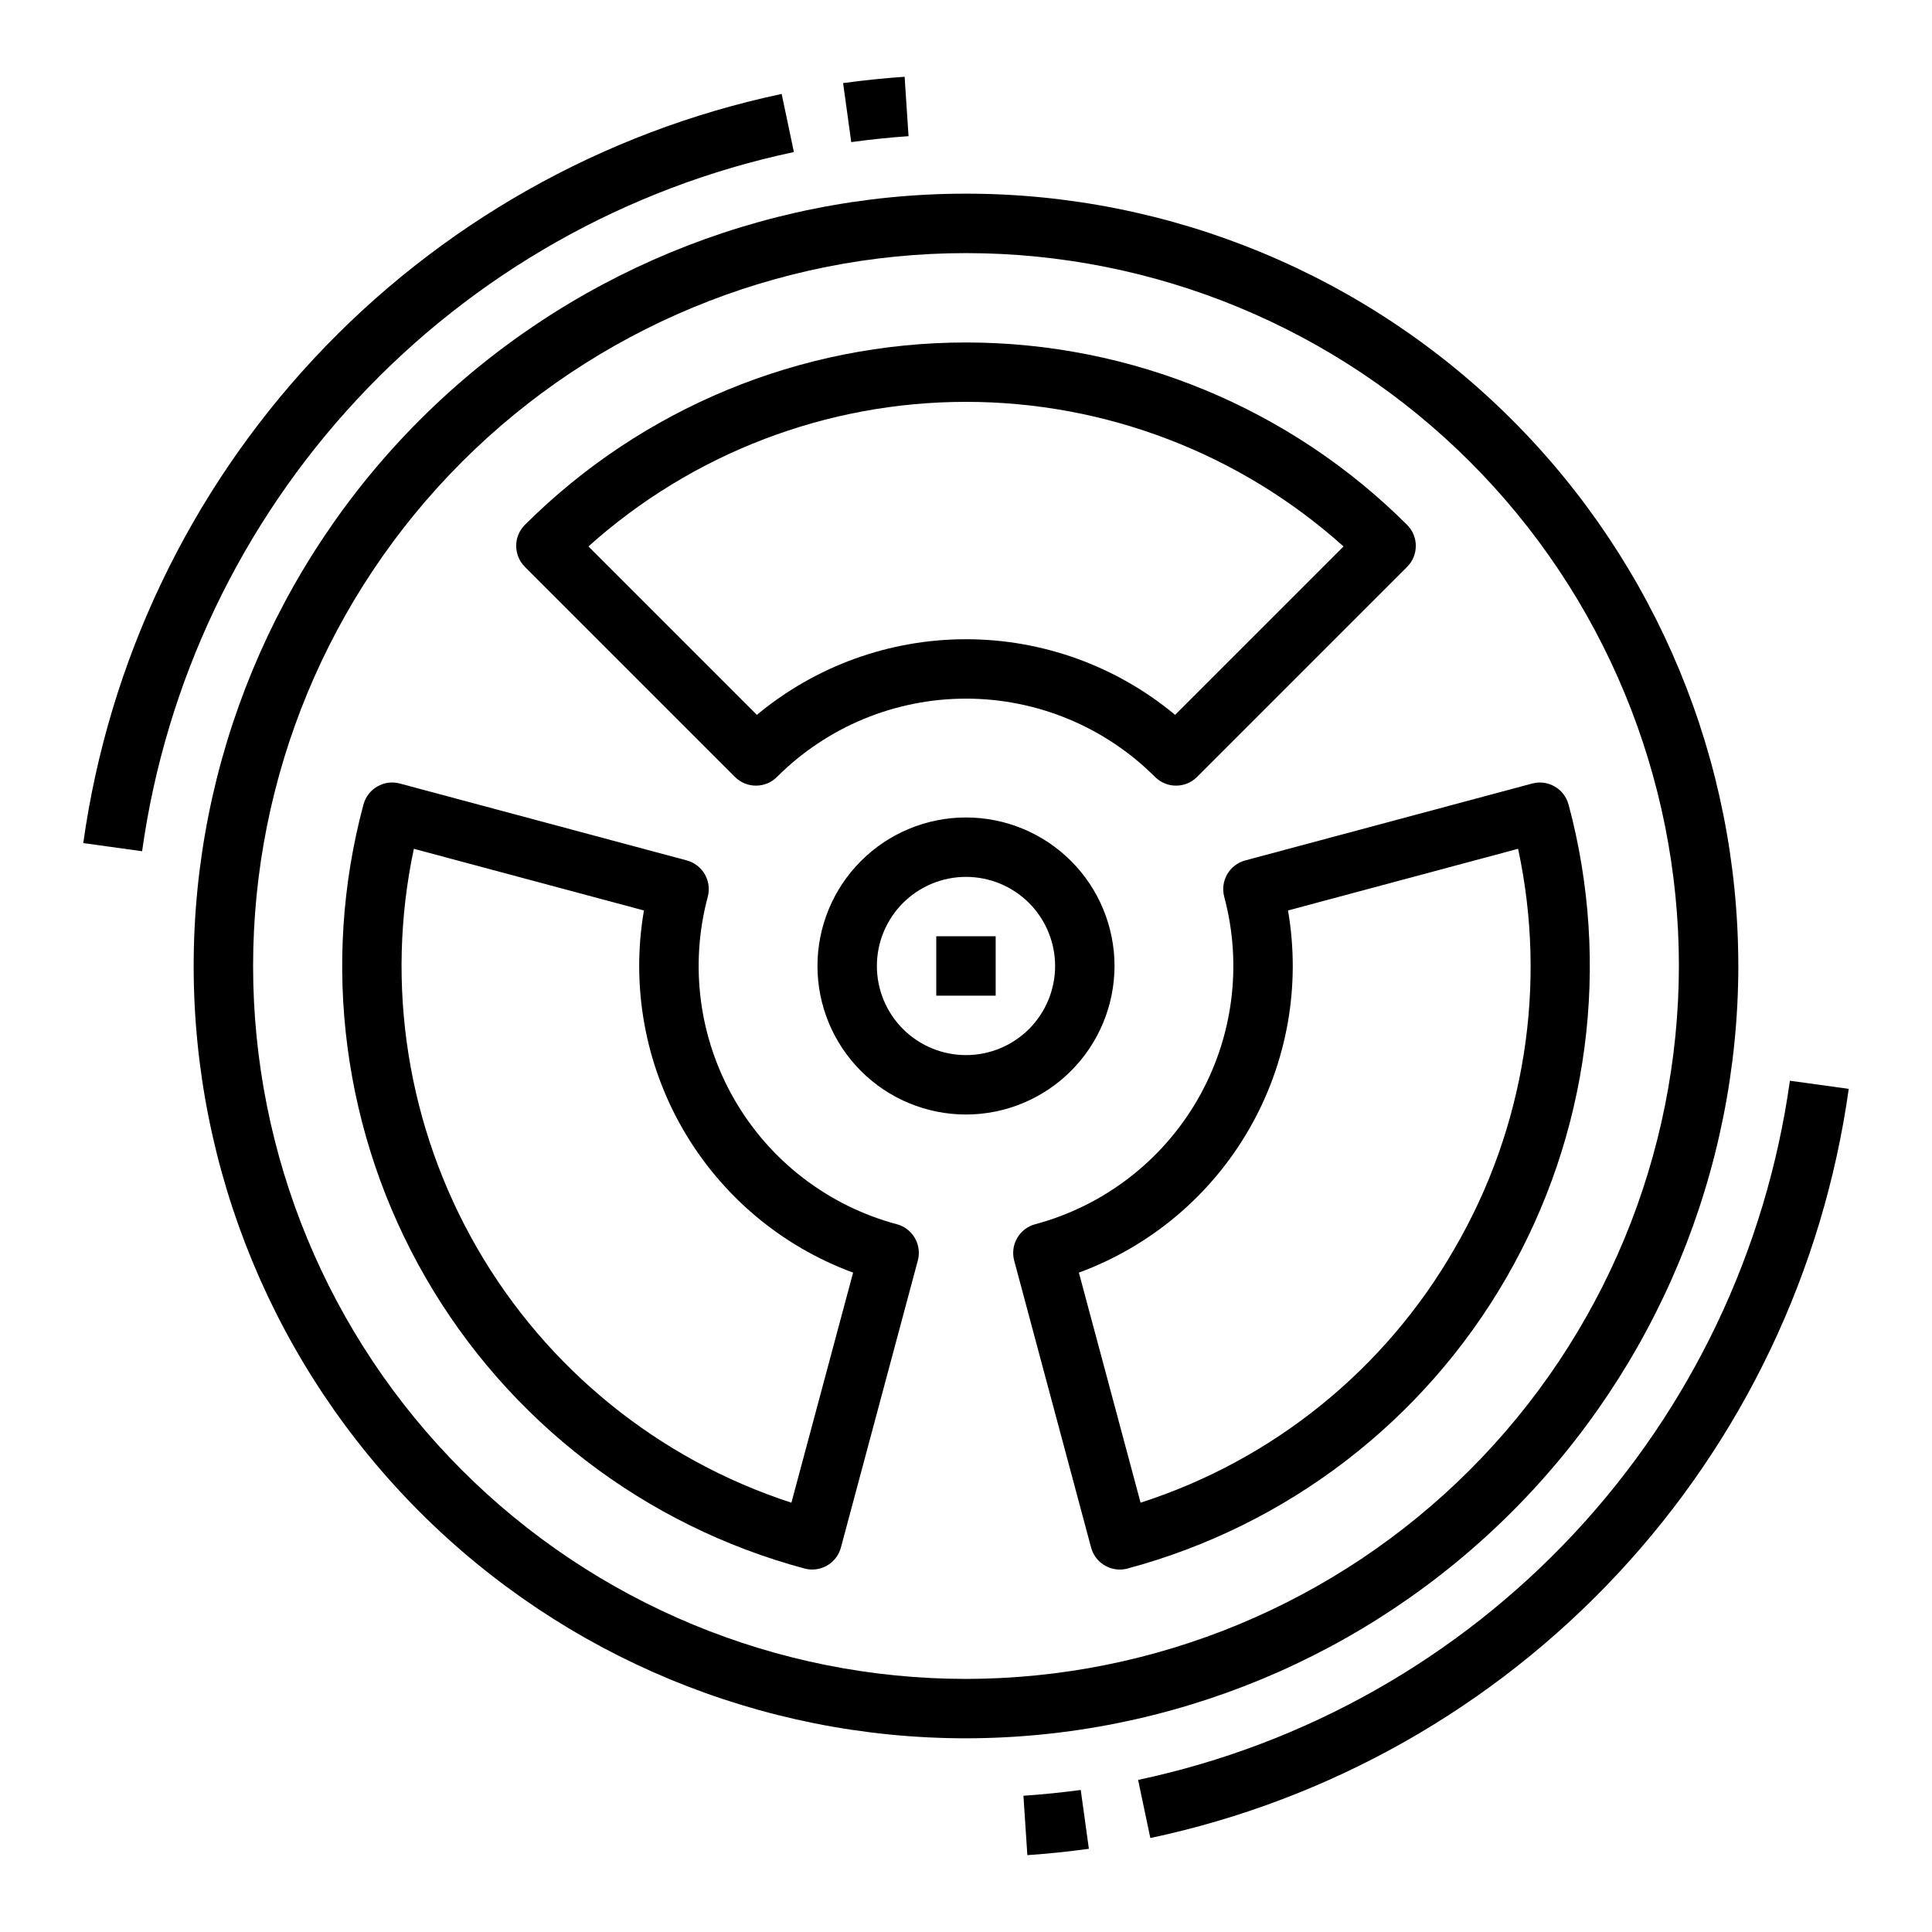
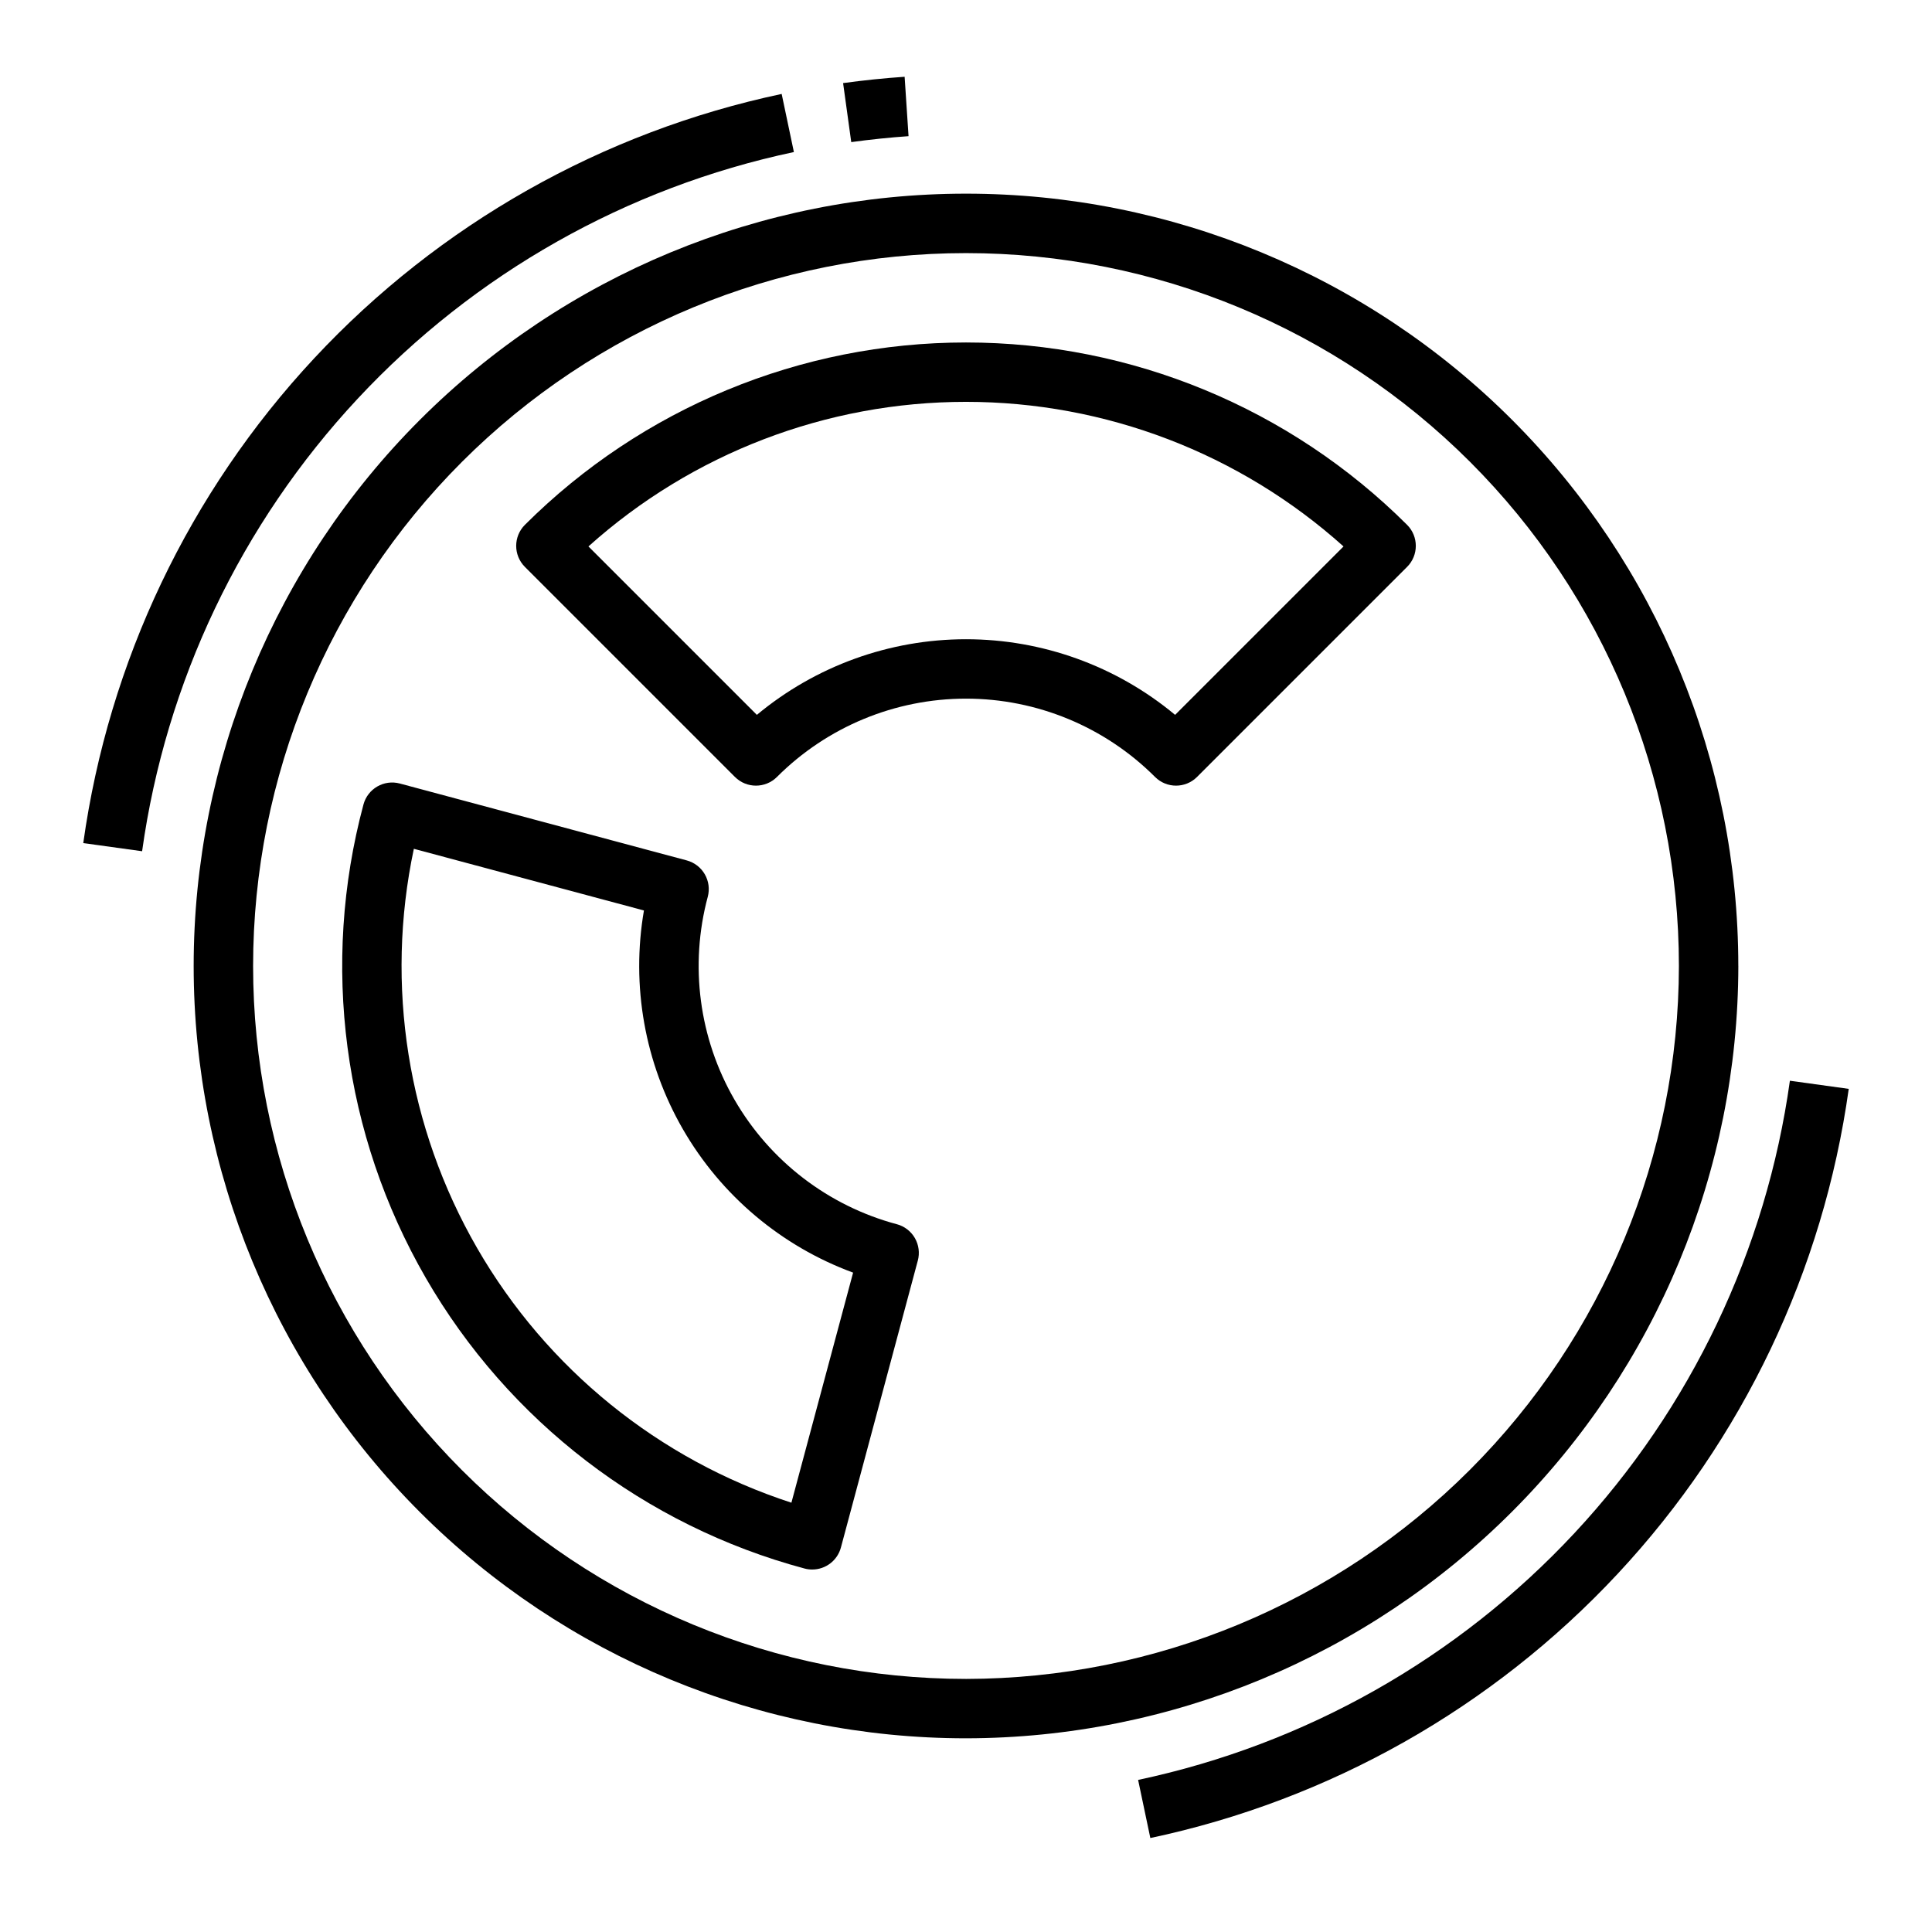
<svg xmlns="http://www.w3.org/2000/svg" fill="#000000" width="800px" height="800px" version="1.1" viewBox="144 144 512 512">
  <g>
-     <path d="m415.22 619.89 1.039 15.742c5.352-0.363 10.832-0.93 16.305-1.676l-2.156-15.594c-5.094 0.672-10.211 1.199-15.188 1.527z" />
-     <path d="m445.61 615.69 3.242 15.406c47.508-10.07 90.762-34.531 123.88-70.055 33.117-35.52 54.484-80.383 61.203-128.48l-15.594-2.156v-0.004c-6.269 44.891-26.211 86.758-57.117 119.91-30.906 33.152-71.273 55.98-115.61 65.379z" />
+     <path d="m445.61 615.69 3.242 15.406c47.508-10.07 90.762-34.531 123.88-70.055 33.117-35.52 54.484-80.383 61.203-128.48l-15.594-2.156c-6.269 44.891-26.211 86.758-57.117 119.91-30.906 33.152-71.273 55.98-115.61 65.379z" />
    <path d="m369.59 181.66c5.094-0.699 10.234-1.227 15.184-1.574l-1.039-15.742c-5.352 0.363-10.832 0.93-16.305 1.676z" />
    <path d="m354.39 184.3-3.242-15.406c-47.508 10.074-90.762 34.531-123.88 70.055s-54.484 80.383-61.203 128.48l15.594 2.156c6.269-44.887 26.211-86.754 57.117-119.91s71.273-55.98 115.61-65.379z" />
    <path d="m604.67 400c0-54.285-21.562-106.34-59.949-144.73-38.383-38.383-90.441-59.949-144.72-59.949-54.285 0-106.34 21.566-144.73 59.949-38.383 38.383-59.949 90.441-59.949 144.73 0 54.281 21.566 106.34 59.949 144.72 38.383 38.387 90.441 59.949 144.73 59.949 54.262-0.062 106.29-21.645 144.66-60.016s59.953-90.395 60.016-144.66zm-204.67 188.93c-50.109 0-98.164-19.902-133.59-55.336-35.43-35.43-55.336-83.484-55.336-133.59 0-50.109 19.906-98.164 55.336-133.59s83.484-55.336 133.59-55.336c50.105 0 98.16 19.906 133.59 55.336 35.434 35.43 55.336 83.484 55.336 133.59-0.059 50.086-19.98 98.109-55.398 133.53-35.418 35.418-83.441 55.34-133.53 55.398z" />
    <path d="m338.77 349.9c3.074 3.07 8.059 3.07 11.133 0 13.285-13.289 31.305-20.754 50.098-20.754 18.789 0 36.809 7.465 50.098 20.754 3.074 3.07 8.055 3.07 11.129 0l55.672-55.672c3.074-3.074 3.074-8.059 0-11.133-31.031-30.953-73.07-48.336-116.9-48.336-43.832 0-85.871 17.383-116.9 48.336-3.07 3.074-3.07 8.059 0 11.133zm161.28-61.086-44.633 44.633c-15.562-12.953-35.172-20.043-55.418-20.043-20.25 0-39.855 7.09-55.422 20.043l-44.633-44.633v-0.004c27.484-24.668 63.117-38.316 100.05-38.316 36.934 0 72.566 13.648 100.05 38.316z" />
    <path d="m381.66 468.43c-18.148-4.863-33.621-16.734-43.016-33.008-9.395-16.27-11.941-35.609-7.082-53.758 0.543-2.016 0.258-4.164-0.785-5.973s-2.762-3.129-4.781-3.672l-76.043-20.379c-4.195-1.121-8.508 1.371-9.633 5.566-11.352 42.348-5.41 87.469 16.508 125.44 21.922 37.969 58.027 65.676 100.38 77.027 0.668 0.18 1.355 0.27 2.047 0.266 3.559-0.004 6.672-2.394 7.594-5.832l20.379-76.035h0.004c0.539-2.019 0.258-4.168-0.785-5.977-1.043-1.809-2.766-3.129-4.781-3.668zm-27.93 73.801c-35.137-11.426-64.797-35.453-83.27-67.449-18.477-31.996-24.453-69.695-16.785-105.84l60.977 16.344v-0.004c-3.438 19.953 0.223 40.484 10.348 58.016 10.129 17.535 26.078 30.969 45.082 37.961z" />
-     <path d="m559.68 357.21c-1.125-4.195-5.438-6.688-9.637-5.566l-76.043 20.379c-2.016 0.543-3.738 1.863-4.781 3.672-1.043 1.809-1.324 3.957-0.785 5.973 4.863 18.148 2.316 37.488-7.078 53.758-9.398 16.273-24.871 28.145-43.02 33.008-2.016 0.539-3.734 1.859-4.781 3.668-1.043 1.809-1.324 3.957-0.785 5.977l20.379 76.035h0.004c0.922 3.438 4.035 5.828 7.594 5.832 0.691 0.004 1.383-0.086 2.047-0.266 42.352-11.352 78.457-39.059 100.38-77.027 21.922-37.973 27.859-83.094 16.512-125.44zm-30.145 117.57c-18.387 32.07-48.082 56.121-83.27 67.449l-16.348-60.969c19-6.996 34.949-20.426 45.074-37.961 10.125-17.535 13.785-38.062 10.344-58.016l60.977-16.344v0.004c7.773 36.137 1.793 73.875-16.777 105.84z" />
-     <path d="m439.36 400c0-10.441-4.148-20.453-11.527-27.832-7.383-7.383-17.395-11.531-27.832-11.531-10.441 0-20.453 4.148-27.832 11.531-7.383 7.379-11.531 17.391-11.531 27.832 0 10.438 4.148 20.449 11.531 27.832 7.379 7.379 17.391 11.527 27.832 11.527 10.434-0.012 20.438-4.164 27.816-11.543s11.531-17.383 11.543-27.816zm-39.359 23.617v-0.004c-6.266 0-12.273-2.488-16.699-6.914-4.43-4.43-6.918-10.438-6.918-16.699 0-6.266 2.488-12.273 6.918-16.699 4.426-4.43 10.434-6.918 16.699-6.918 6.262 0 12.27 2.488 16.699 6.918 4.426 4.426 6.914 10.434 6.914 16.699 0 6.262-2.488 12.27-6.914 16.699-4.43 4.426-10.438 6.914-16.699 6.914z" />
-     <path d="m392.12 392.12h15.742v15.742h-15.742z" />
  </g>
</svg>